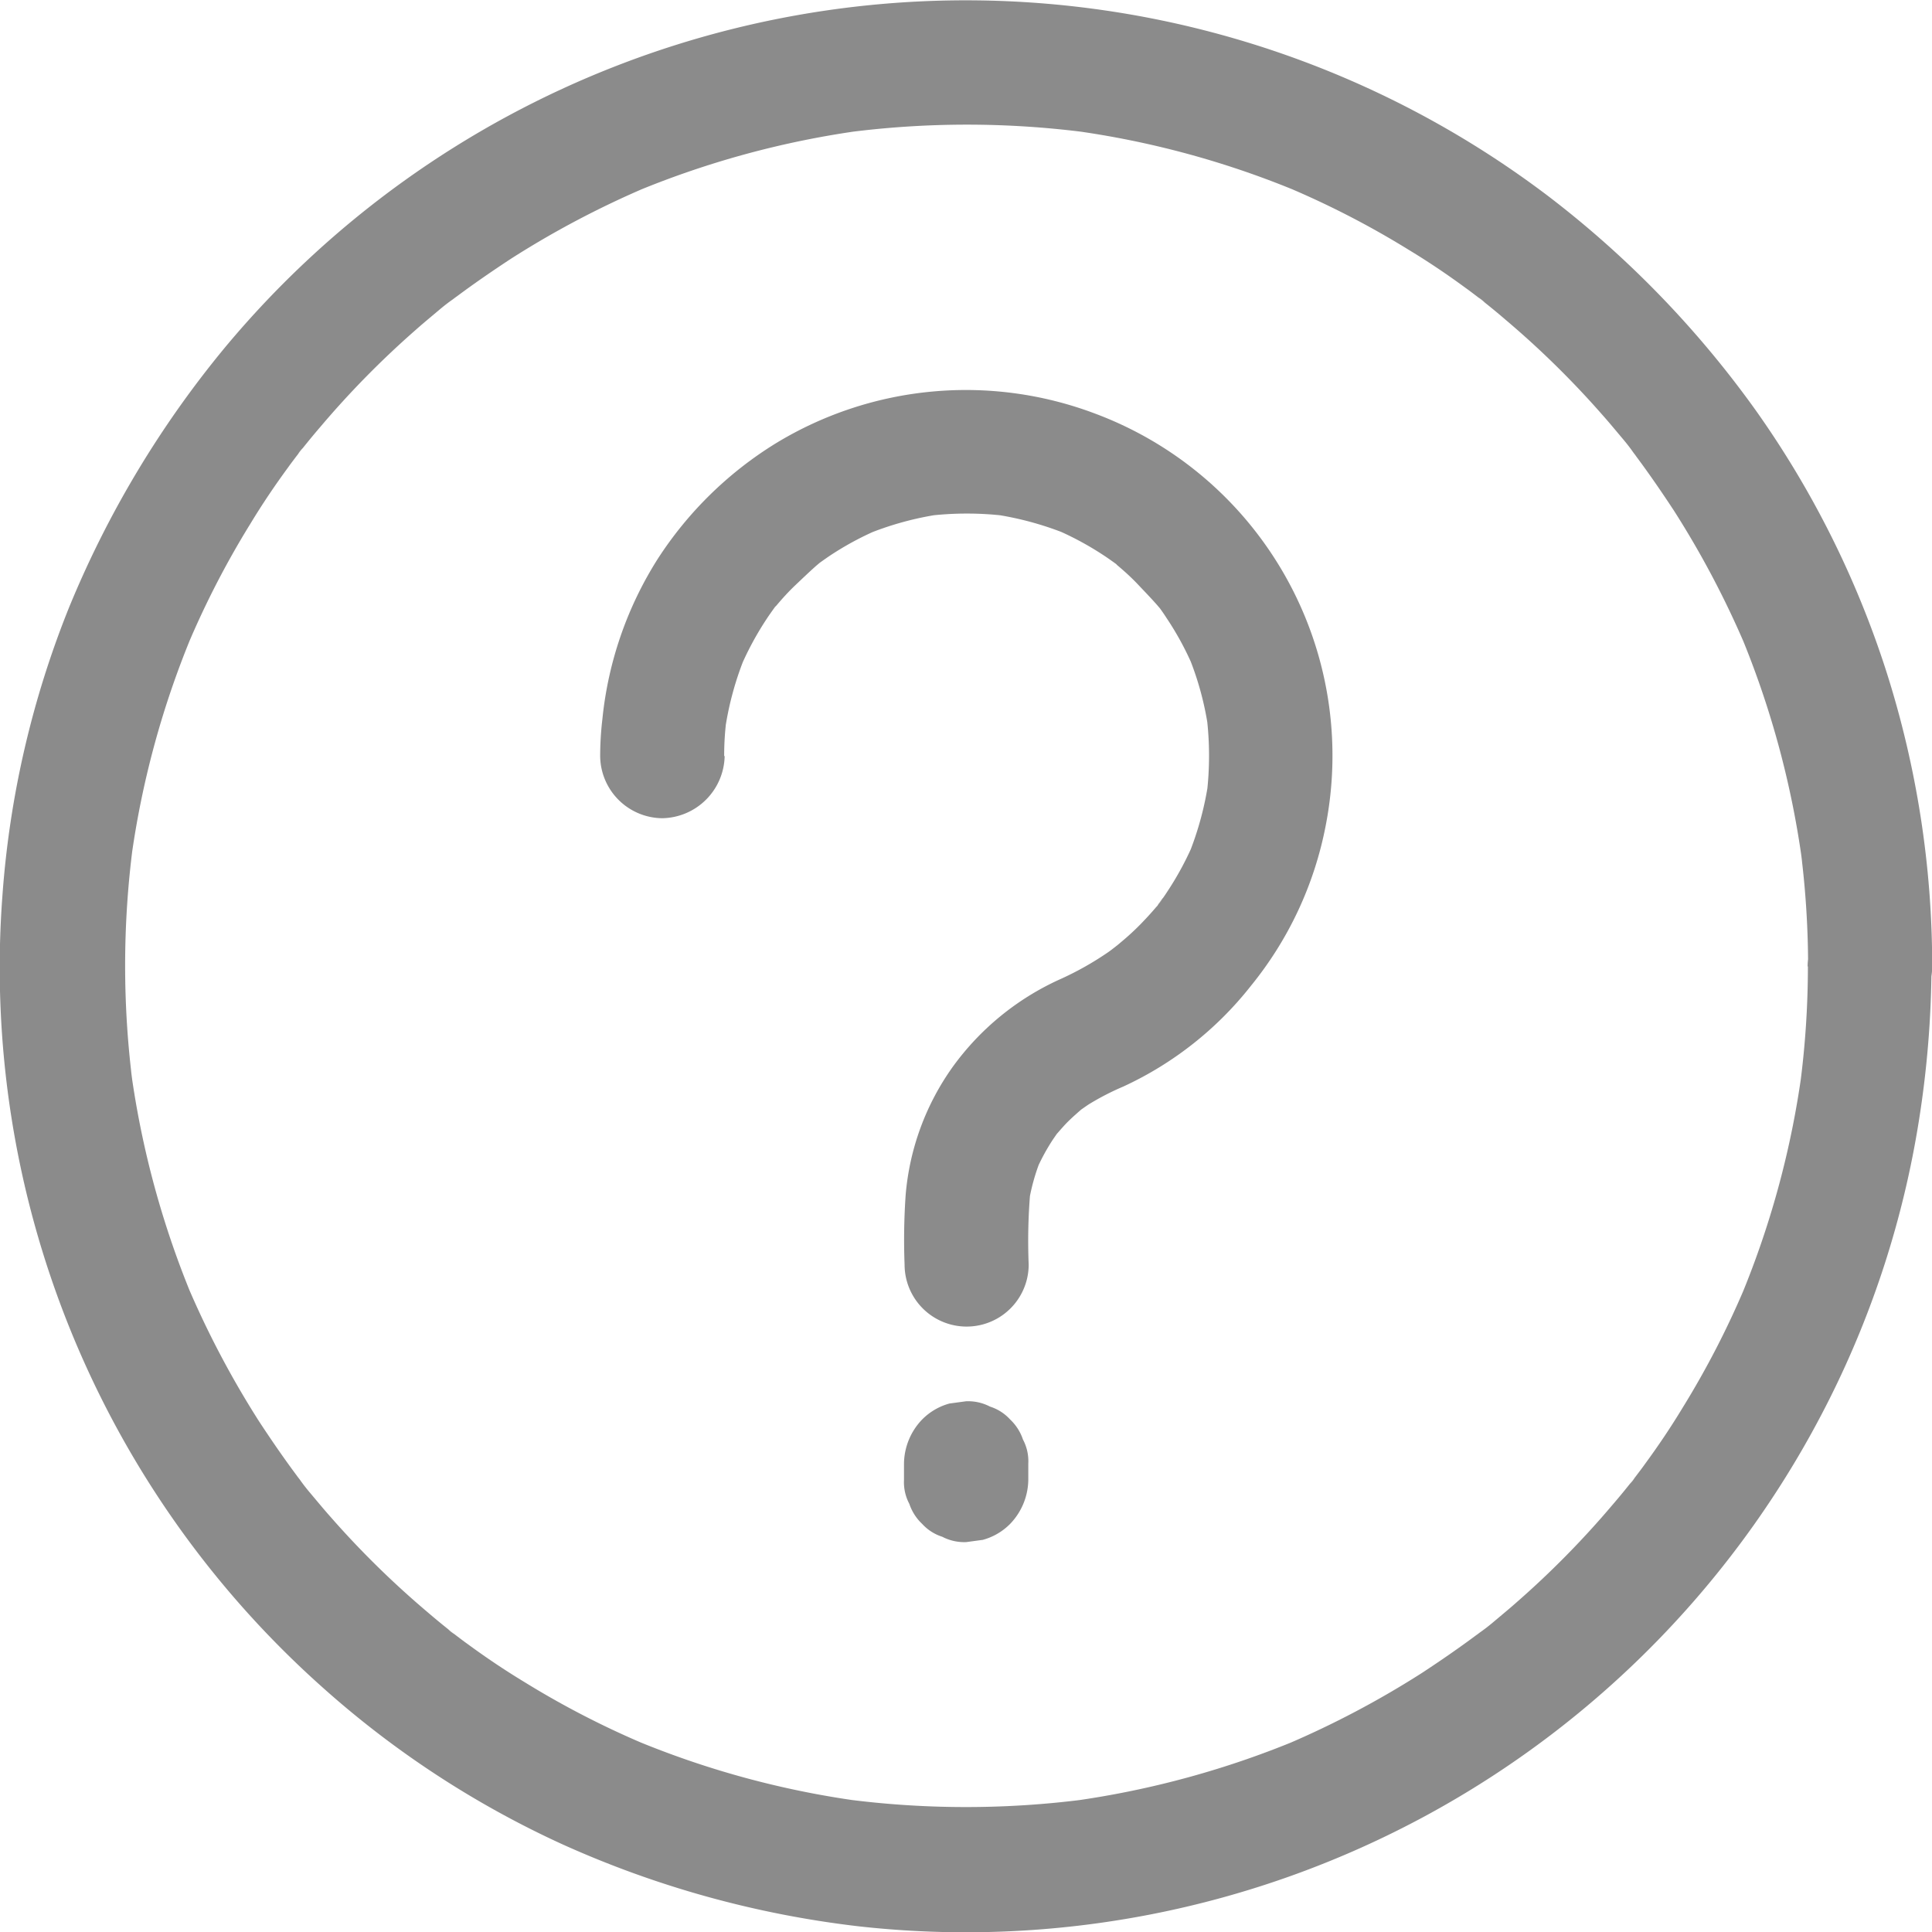
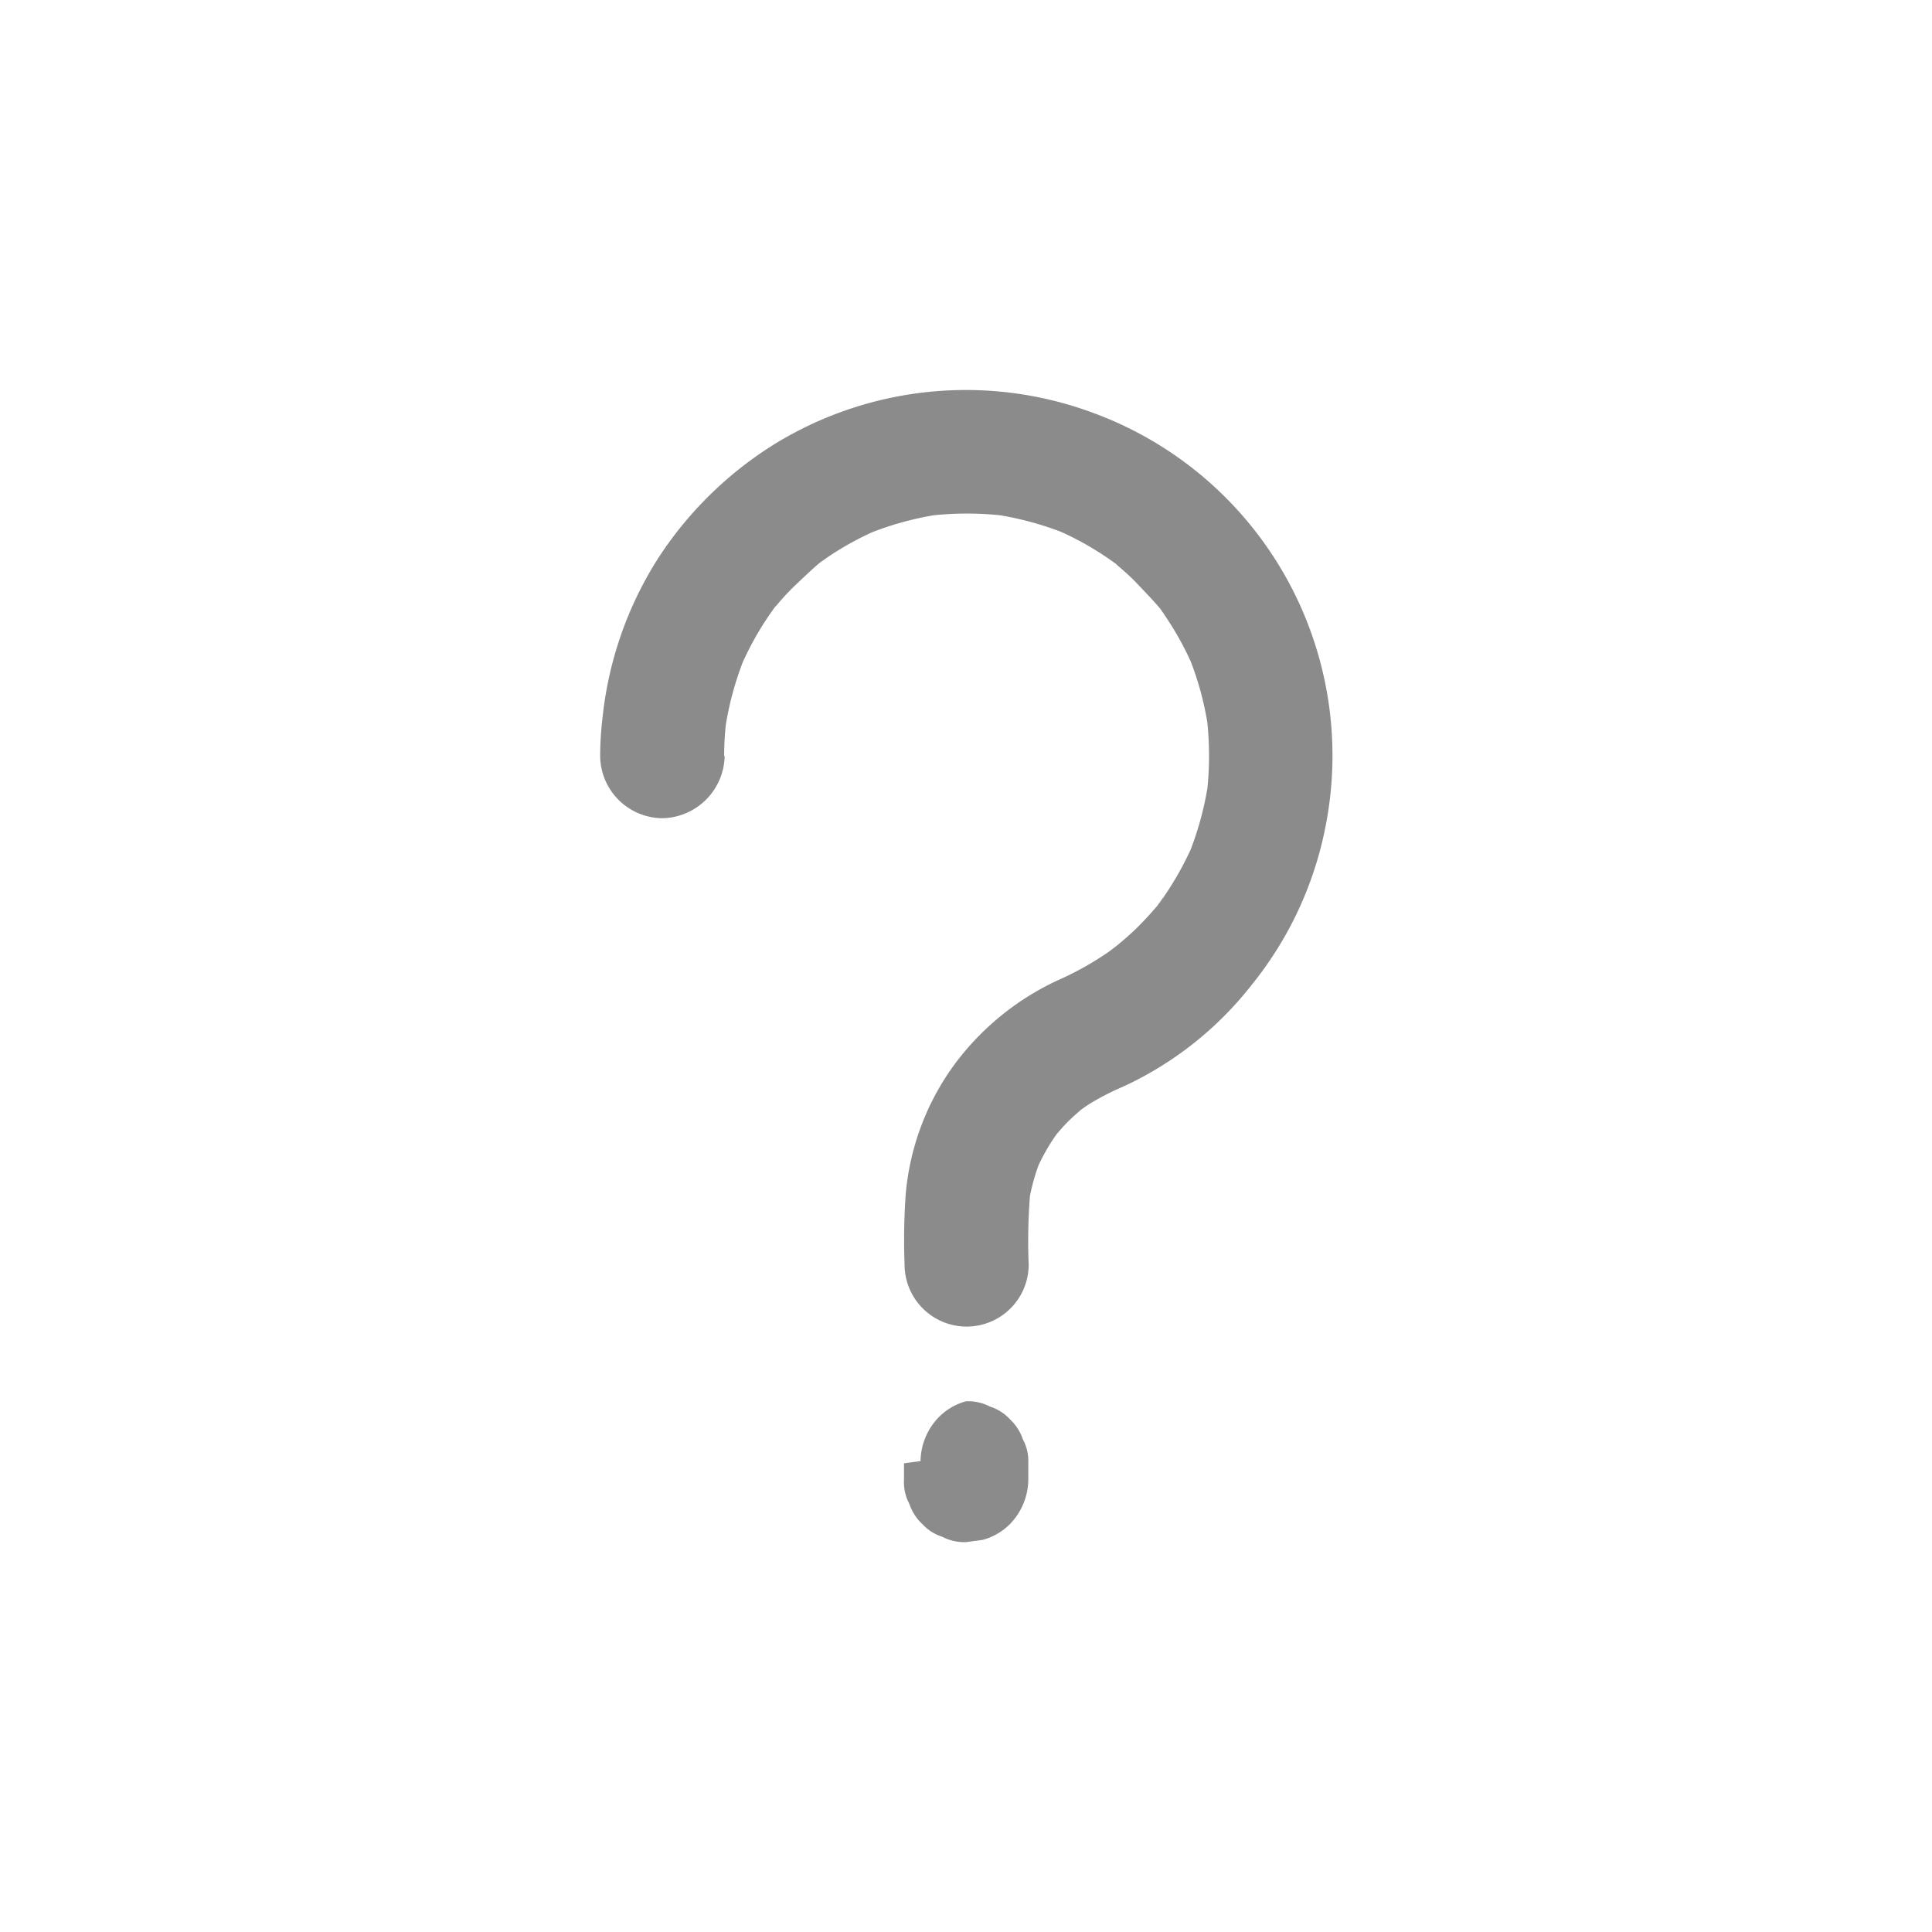
<svg xmlns="http://www.w3.org/2000/svg" width="19.865" height="19.867" viewBox="0 0 19.865 19.867">
  <g id="noun_help_2837118" transform="translate(42.065 -146.958)">
    <g id="Group_50759" data-name="Group 50759" transform="translate(-42.065 146.958)">
      <g id="Group_50754" data-name="Group 50754">
        <g id="Group_50753" data-name="Group 50753">
-           <path id="Path_62333" data-name="Path 62333" d="M63.54,54.885a9.349,9.349,0,0,1-.083,1.242c.009-.057.015-.113.023-.17a9.3,9.3,0,0,1-.649,2.376l.064-.153a9.114,9.114,0,0,1-.644,1.248c-.121.2-.251.393-.389.581-.032.045-.066.089-.1.134a.39.39,0,0,1-.051.066s.106-.136.049-.064q-.112.144-.23.281a9.359,9.359,0,0,1-.976.993c-.083.074-.17.145-.255.217-.043.036-.087.07-.13.1l-.045.034c.174-.138.057-.045.019-.015-.187.14-.379.272-.574.4a9.537,9.537,0,0,1-1.391.734l.153-.064a9.391,9.391,0,0,1-2.376.649l.17-.023a9.522,9.522,0,0,1-2.484,0l.17.023a9.3,9.3,0,0,1-2.376-.649l.153.064a9.112,9.112,0,0,1-1.248-.644c-.2-.121-.393-.251-.581-.389-.045-.032-.089-.066-.134-.1a.389.389,0,0,1-.066-.051s.136.106.064.049q-.144-.112-.281-.23a9.358,9.358,0,0,1-.993-.976c-.074-.083-.145-.17-.217-.255-.036-.043-.07-.087-.1-.13L48,60.122c.138.174.045.057.015.019-.14-.187-.272-.379-.4-.574a9.538,9.538,0,0,1-.734-1.391l.064.153a9.391,9.391,0,0,1-.649-2.376c.009.057.015.113.023.17a9.523,9.523,0,0,1,0-2.484c-.009.057-.015.113-.023.17a9.3,9.3,0,0,1,.649-2.376l-.064.153a9.114,9.114,0,0,1,.644-1.248c.121-.2.251-.393.389-.581.032-.045.066-.089.1-.134a.389.389,0,0,1,.051-.066s-.106.136-.049.064q.112-.144.23-.281a9.358,9.358,0,0,1,.976-.993c.083-.074.17-.145.255-.217.043-.036.087-.07.13-.1l.045-.034c-.174.138-.057.045-.019.015.187-.14.379-.272.574-.4a9.538,9.538,0,0,1,1.391-.734l-.153.064a9.391,9.391,0,0,1,2.376-.649l-.17.023a9.523,9.523,0,0,1,2.484,0l-.17-.023a9.3,9.3,0,0,1,2.376.649l-.153-.064a9.113,9.113,0,0,1,1.248.644c.2.121.393.251.581.389.045.032.089.066.134.1a.389.389,0,0,1,.066.051s-.136-.106-.064-.049q.144.112.281.23a9.359,9.359,0,0,1,.993.976c.074.083.145.17.217.255.036.043.07.087.1.13l.034.045c-.138-.174-.045-.057-.015-.019.14.187.272.379.4.574a9.538,9.538,0,0,1,.734,1.391l-.064-.153a9.391,9.391,0,0,1,.649,2.376c-.009-.057-.015-.113-.023-.17a9.349,9.349,0,0,1,.083,1.242.638.638,0,1,0,1.276,0,9.964,9.964,0,0,0-.474-3.041,9.826,9.826,0,0,0-1.336-2.671,10.337,10.337,0,0,0-2.14-2.21,9.913,9.913,0,0,0-13.605,1.559,10.381,10.381,0,0,0-1.6,2.667,9.819,9.819,0,0,0-.687,2.967,9.909,9.909,0,0,0,3.286,8.137,9.821,9.821,0,0,0,2.471,1.618,10.3,10.3,0,0,0,3.05.844,9.933,9.933,0,0,0,9.975-5.415,9.81,9.81,0,0,0,.923-2.867,10.407,10.407,0,0,0,.13-1.584.637.637,0,0,0-1.274,0Z" transform="translate(-44.951 -44.952)" fill="#8b8b8b" />
-         </g>
+           </g>
      </g>
      <g id="Group_50756" data-name="Group 50756" transform="translate(9.295 14.408)">
        <g id="Group_50755" data-name="Group 50755" transform="translate(0)">
-           <path id="Path_62334" data-name="Path 62334" d="M481.973,723.03v.17a.472.472,0,0,0,.055.247.5.5,0,0,0,.132.206.472.472,0,0,0,.206.132.489.489,0,0,0,.247.055l.17-.023a.626.626,0,0,0,.281-.164.664.664,0,0,0,.187-.451v-.17a.473.473,0,0,0-.055-.247.5.5,0,0,0-.132-.206.472.472,0,0,0-.206-.132.489.489,0,0,0-.247-.055l-.17.023a.626.626,0,0,0-.281.164.664.664,0,0,0-.187.451Z" transform="translate(-481.973 -722.392)" fill="#8b8b8b" />
+           <path id="Path_62334" data-name="Path 62334" d="M481.973,723.03v.17a.472.472,0,0,0,.055.247.5.5,0,0,0,.132.206.472.472,0,0,0,.206.132.489.489,0,0,0,.247.055l.17-.023a.626.626,0,0,0,.281-.164.664.664,0,0,0,.187-.451v-.17a.473.473,0,0,0-.055-.247.5.5,0,0,0-.132-.206.472.472,0,0,0-.206-.132.489.489,0,0,0-.247-.055a.626.626,0,0,0-.281.164.664.664,0,0,0-.187.451Z" transform="translate(-481.973 -722.392)" fill="#8b8b8b" />
        </g>
      </g>
      <g id="Group_50758" data-name="Group 50758" transform="translate(6.165 4.01)">
        <g id="Group_50757" data-name="Group 50757">
          <path id="Path_62335" data-name="Path 62335" d="M336.08,237.261a2.984,2.984,0,0,1,.028-.413c-.009.057-.015.113-.023.17a3.233,3.233,0,0,1,.217-.8l-.064.153a3.174,3.174,0,0,1,.276-.517c.028-.043.057-.083.087-.125.066-.091-.04.04-.04.051a.25.25,0,0,1,.053-.064c.062-.074.128-.147.2-.215s.14-.134.215-.2l.053-.045c.057-.047-.132.1-.051.04.04-.03.083-.06.125-.089a3.1,3.1,0,0,1,.53-.285l-.153.064a3.233,3.233,0,0,1,.8-.217l-.17.023a3.347,3.347,0,0,1,.825,0l-.17-.023a3.27,3.27,0,0,1,.8.215l-.153-.064a3.172,3.172,0,0,1,.517.276c.043.028.083.057.125.087.091.066-.04-.04-.051-.04a.25.25,0,0,1,.064.053c.074.062.147.128.215.2s.134.14.2.215l.045.053c.047.057-.1-.132-.04-.051.03.04.06.083.087.125a3.093,3.093,0,0,1,.285.53l-.064-.153a3.155,3.155,0,0,1,.215.8c-.008-.057-.015-.113-.023-.17a3.334,3.334,0,0,1,0,.823c.008-.057.015-.113.023-.17a3.276,3.276,0,0,1-.217.8l.064-.153a3.175,3.175,0,0,1-.268.5c-.028.043-.055.083-.085.123-.011.017-.023.032-.036.049.106-.155.066-.085.036-.047-.062.077-.13.151-.2.223a2.645,2.645,0,0,1-.2.183c-.034.03-.07.057-.1.085.174-.145.017-.015-.028.015a3.177,3.177,0,0,1-.5.281,2.766,2.766,0,0,0-1.1.9,2.644,2.644,0,0,0-.483,1.316,6.671,6.671,0,0,0-.011.715.638.638,0,1,0,1.276,0,5.906,5.906,0,0,1,.019-.776c-.009.057-.015.113-.023.17a2.1,2.1,0,0,1,.136-.493l-.064.153a2.115,2.115,0,0,1,.183-.342l.051-.074c.06-.085-.094.115-.026.034.047-.053.091-.106.142-.155s.089-.081.134-.121c.079-.068-.125.091-.021.017.03-.021.057-.04.087-.06a2.663,2.663,0,0,1,.355-.183,3.576,3.576,0,0,0,1.314-1.038,3.721,3.721,0,0,0,.766-1.64,3.754,3.754,0,0,0-2.38-4.245,3.758,3.758,0,0,0-3.271.308,3.849,3.849,0,0,0-1.217,1.191,3.78,3.78,0,0,0-.568,1.644,3.3,3.3,0,0,0-.023.383.645.645,0,0,0,.638.638.653.653,0,0,0,.642-.64Z" transform="translate(-334.799 -233.496)" fill="#8b8b8b" />
        </g>
      </g>
    </g>
  </g>
</svg>